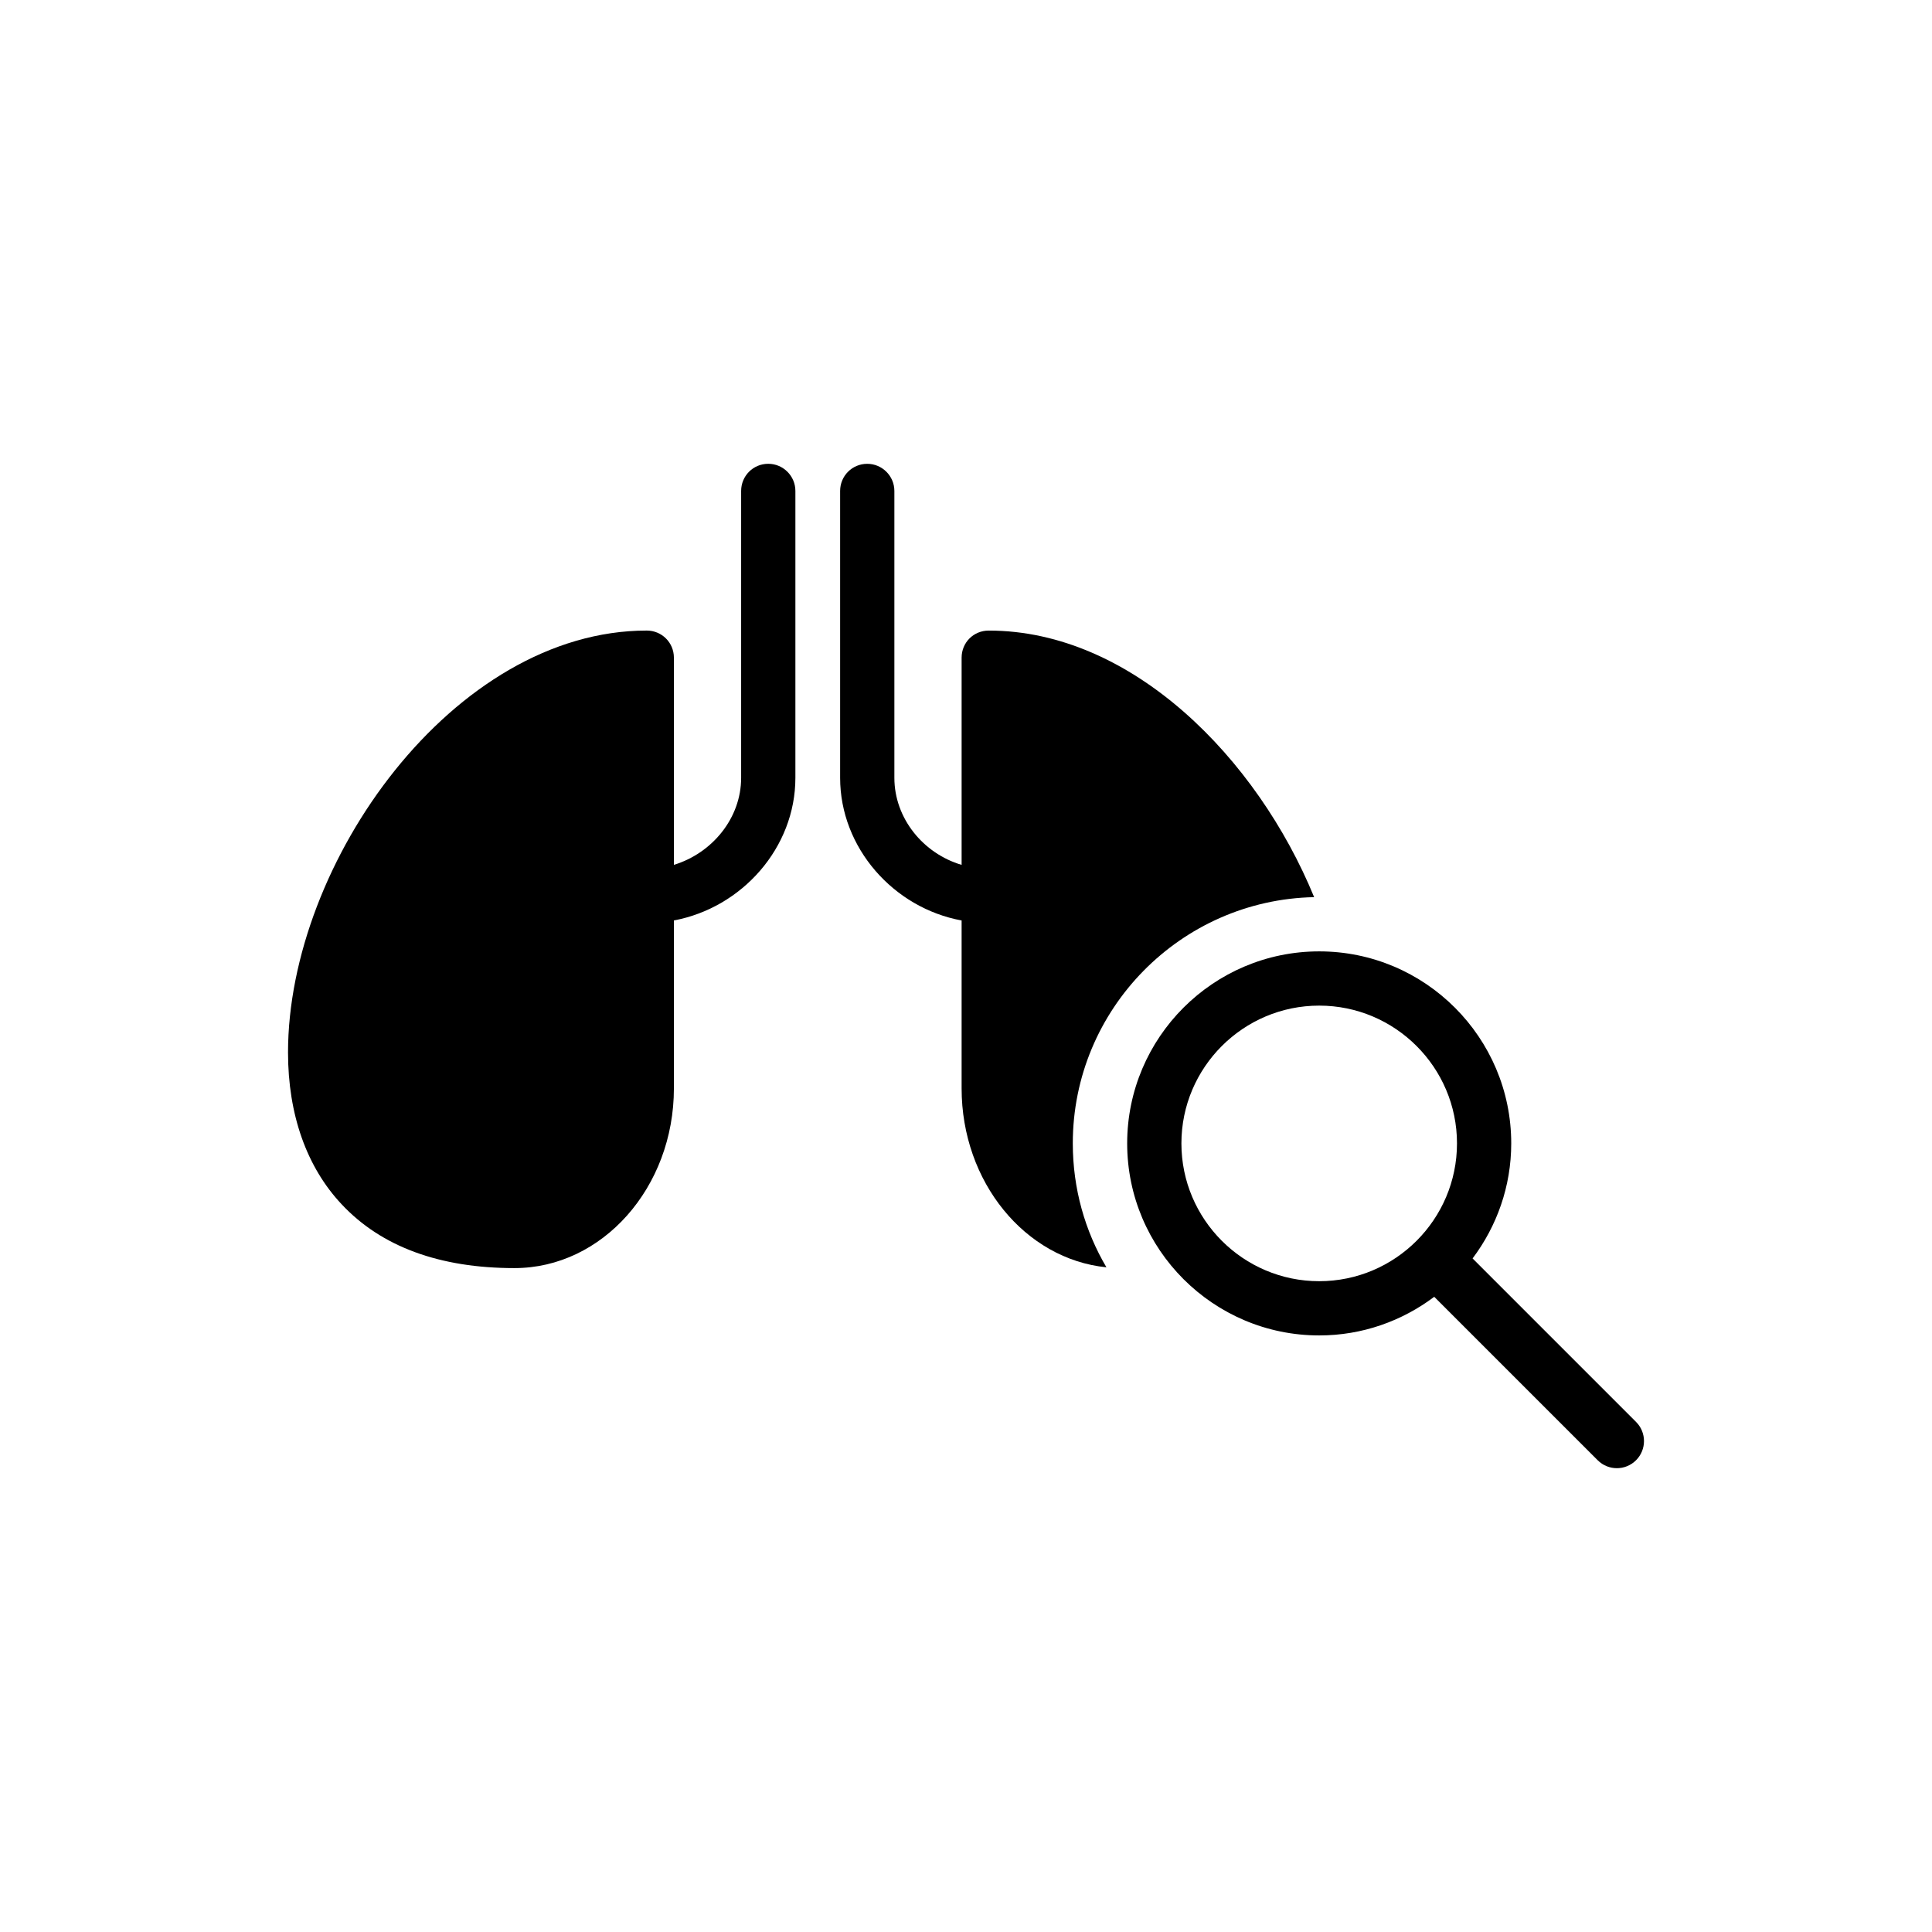
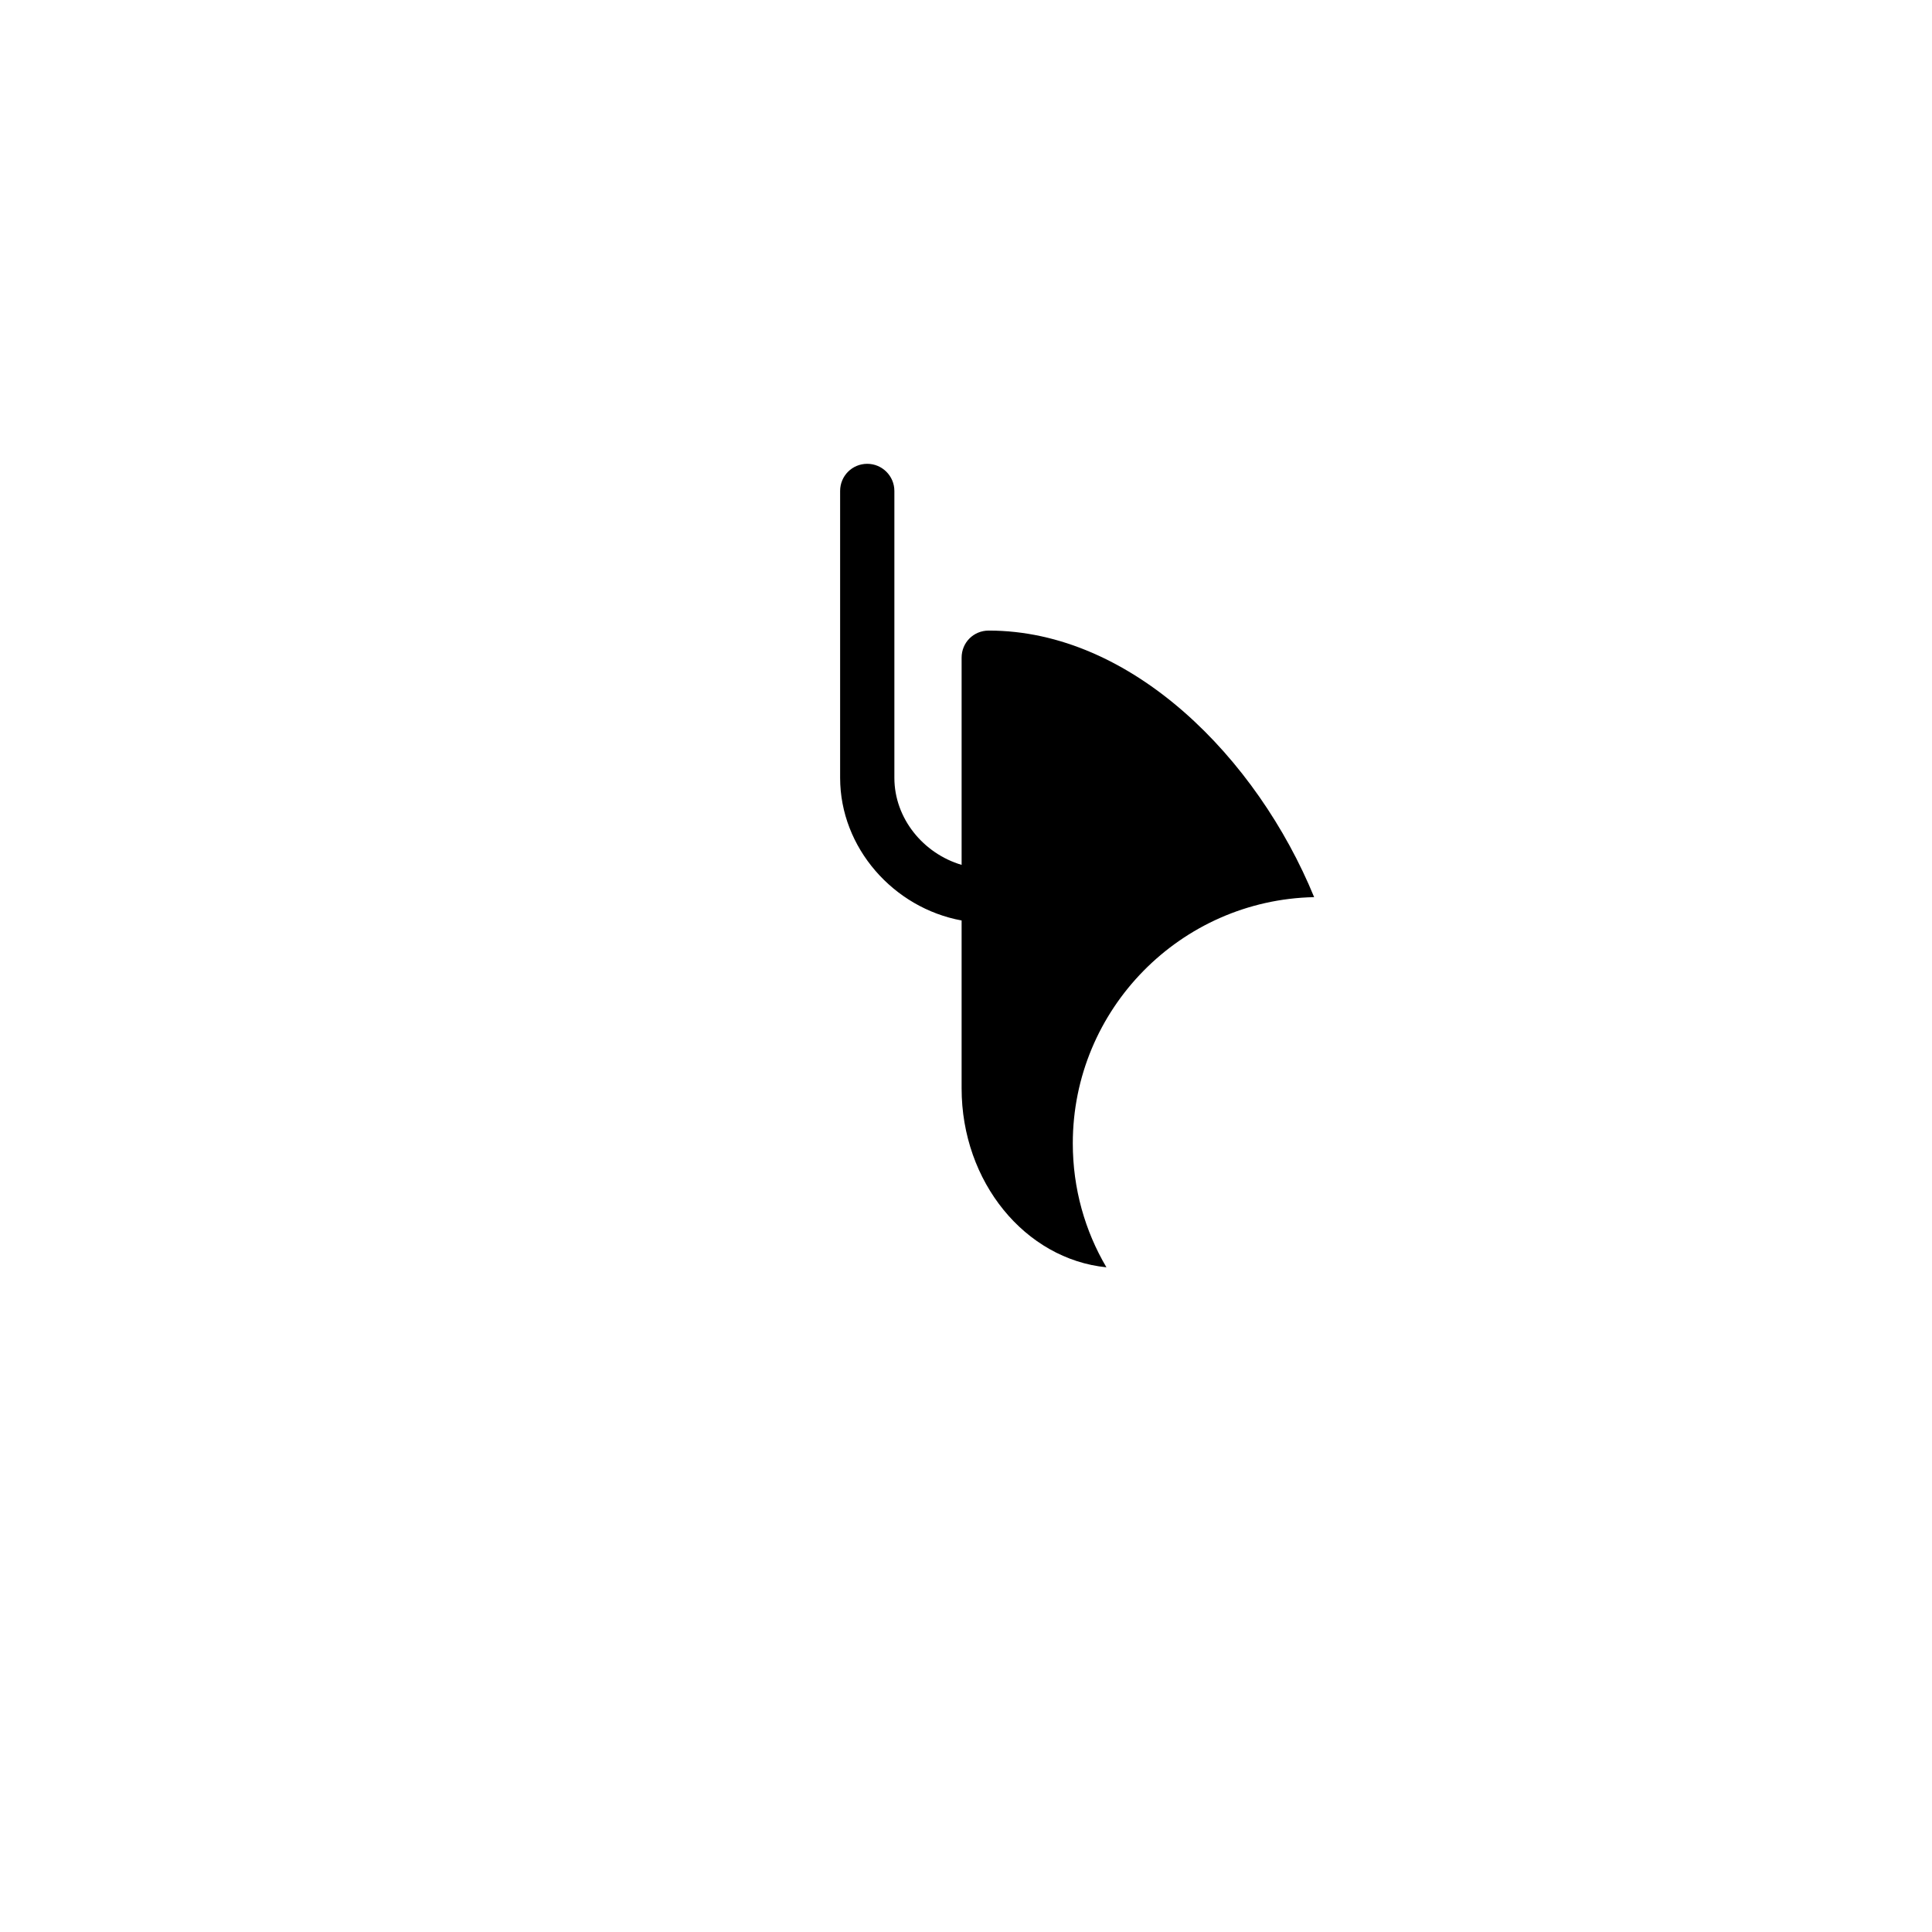
<svg xmlns="http://www.w3.org/2000/svg" fill="#000000" width="800px" height="800px" version="1.1" viewBox="144 144 512 512">
  <g>
-     <path d="m220.33 422.93c0 16.457 4.957 30.398 14.23 40.242 10.492 11.211 25.941 16.887 45.777 16.887 23.285 0 42.254-21.344 42.254-47.645v-44.484c18.039-3.379 32.195-19.258 32.195-37.801v-76.031c0-3.953-3.234-7.188-7.188-7.188-4.023 0-7.188 3.234-7.188 7.188v76.031c0 10.707-7.688 19.977-17.82 23.066v-54.902c0-4.023-3.234-7.188-7.188-7.188-51.168 0.004-95.074 61.445-95.074 111.82z" />
    <path d="m492.26 381.75c-15.09-36.793-48.293-70.641-86.234-70.641-4.023 0-7.188 3.164-7.188 7.188v54.902c-10.203-3.019-17.82-12.359-17.82-23.066v-76.031c0-3.953-3.234-7.188-7.188-7.188-4.023 0-7.188 3.234-7.188 7.188v76.031c0 18.539 14.156 34.496 32.195 37.801v44.484c0 24.863 16.887 45.273 38.375 47.43-5.676-9.629-8.91-20.84-8.91-32.84 0-35.578 28.598-64.539 63.957-65.258z" />
-     <path d="m534.25 477.5c6.398-8.508 10.242-19.047 10.242-30.488 0-28.059-22.828-50.887-50.887-50.887-28.062 0-50.891 22.828-50.891 50.887 0 28.062 22.828 50.891 50.891 50.891 11.441 0 21.977-3.84 30.484-10.238l43.316 43.316c1.402 1.402 3.242 2.106 5.082 2.106s3.676-0.703 5.082-2.106c2.809-2.809 2.809-7.356 0-10.16zm-40.648 6.031c-20.133 0-36.516-16.383-36.516-36.516s16.383-36.516 36.516-36.516c20.133 0 36.516 16.379 36.516 36.516 0 20.133-16.379 36.516-36.516 36.516z" />
  </g>
</svg>